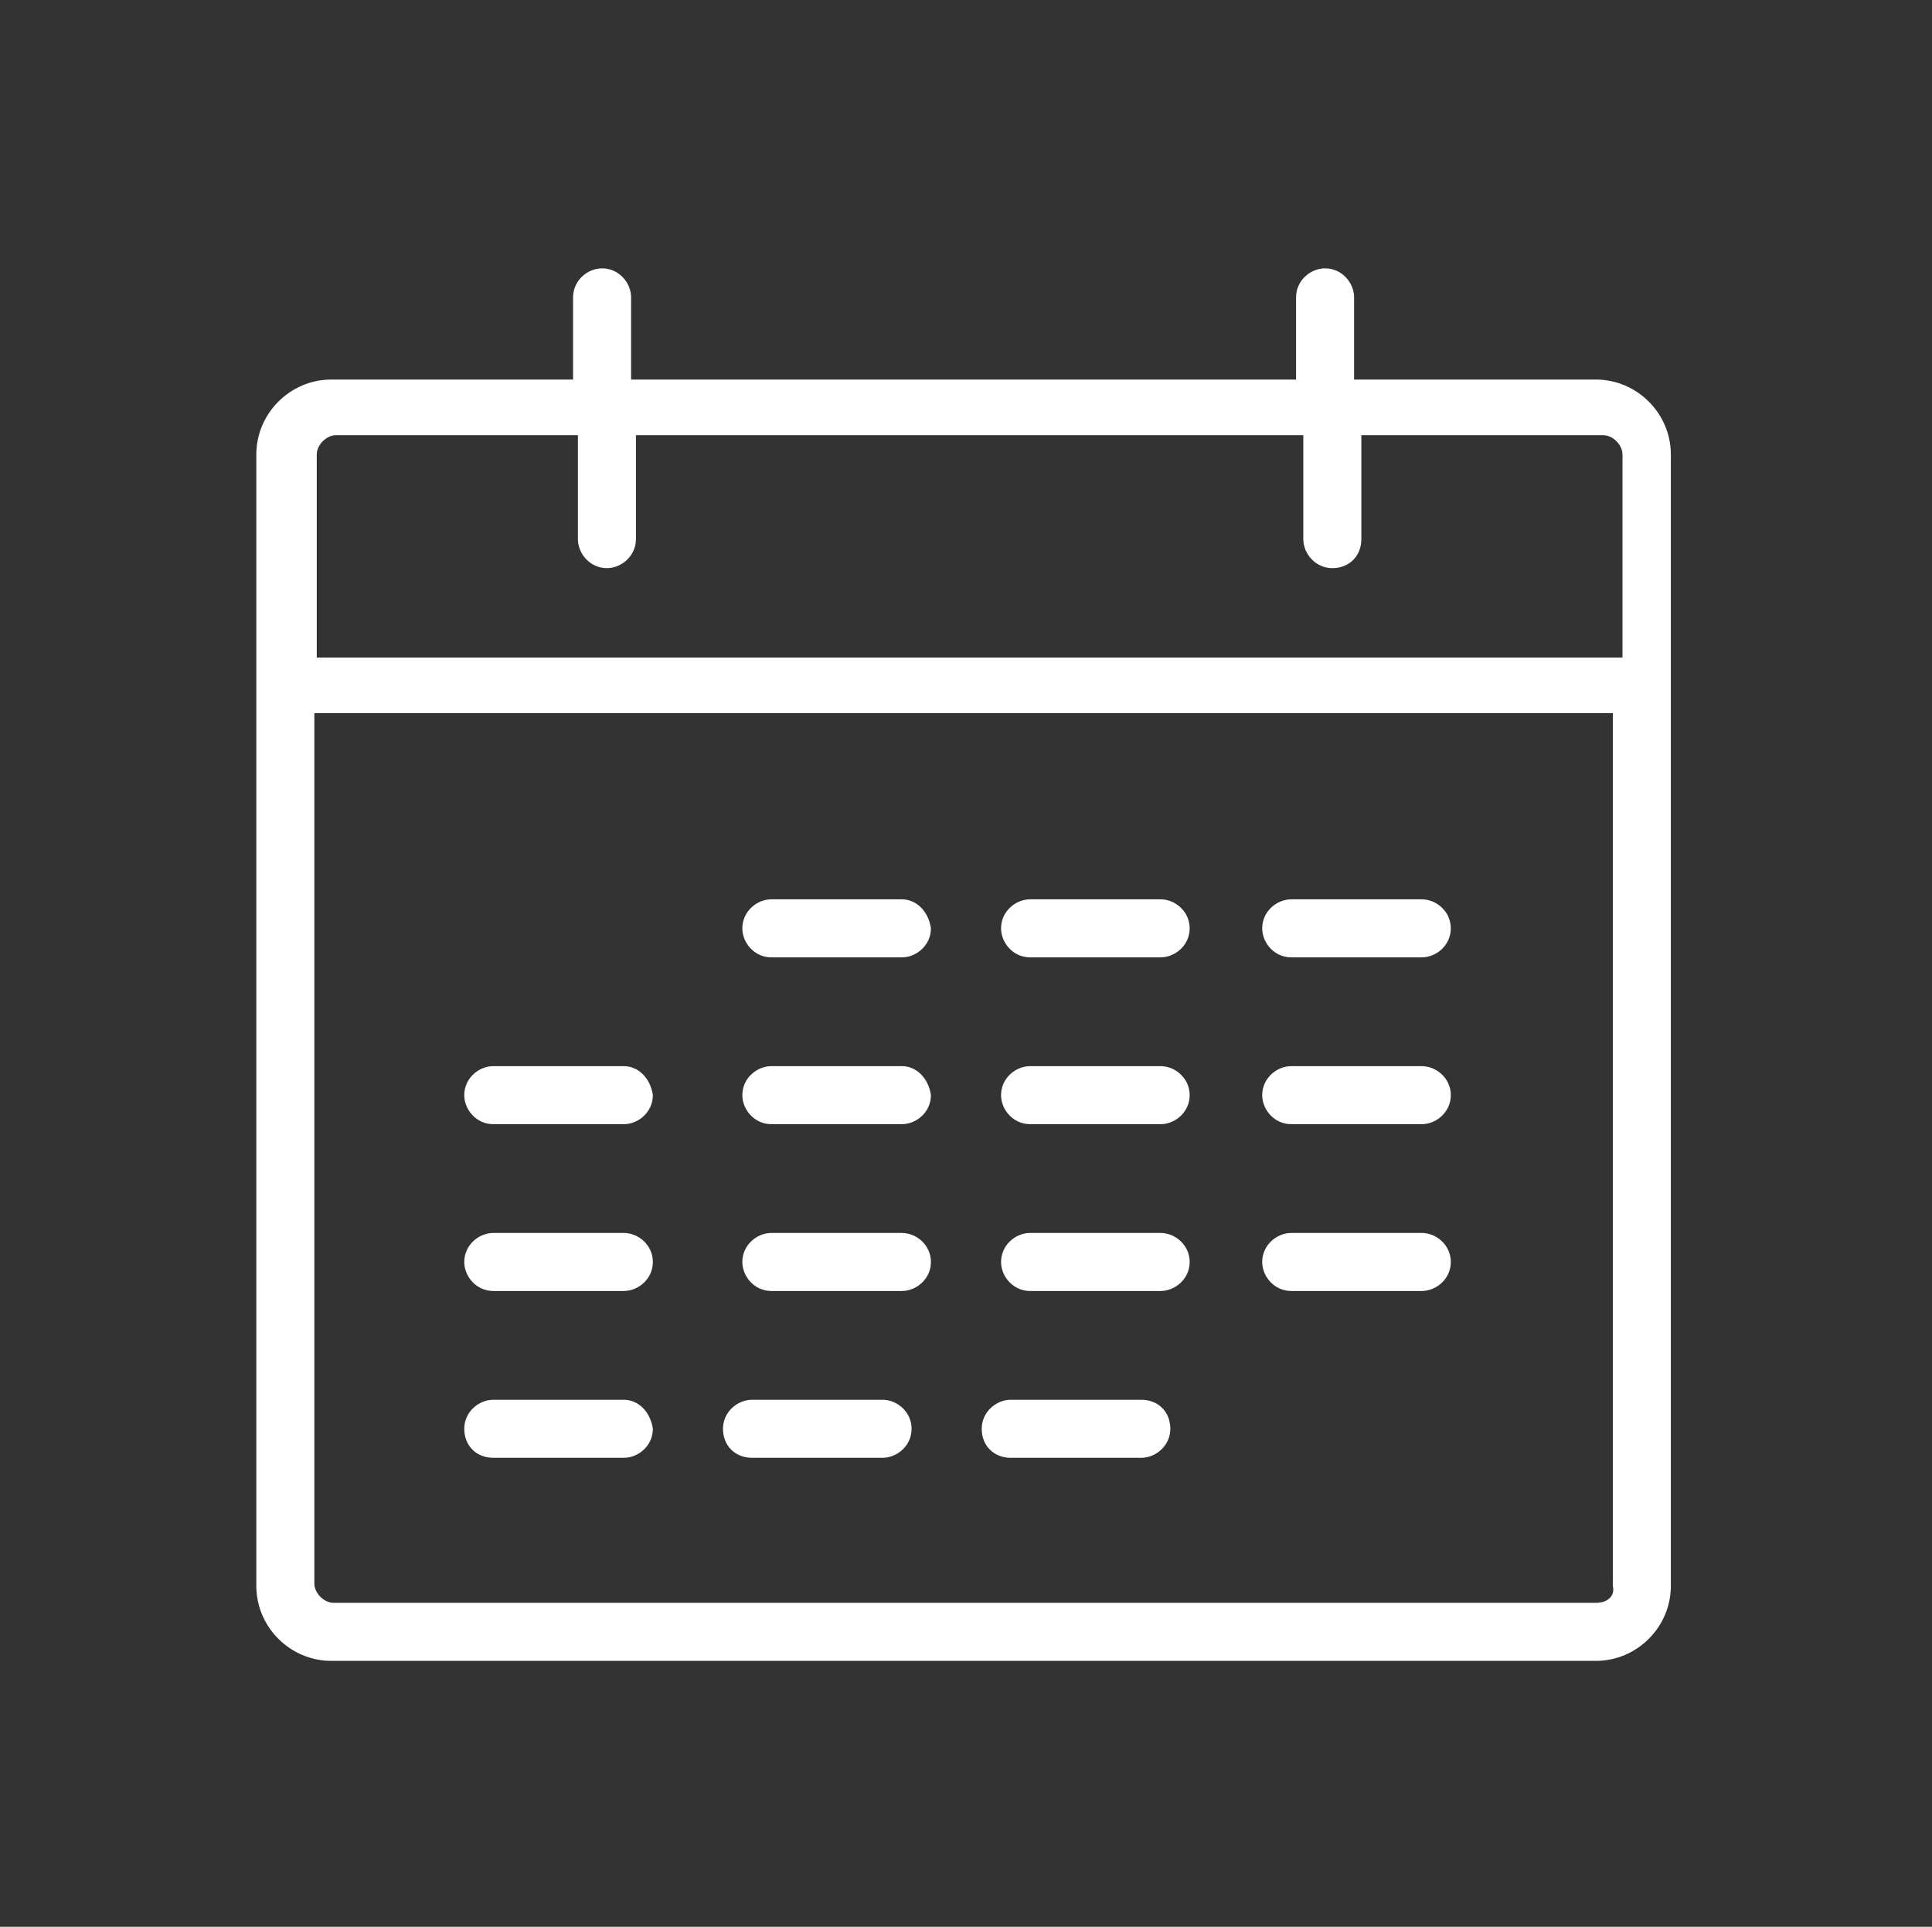
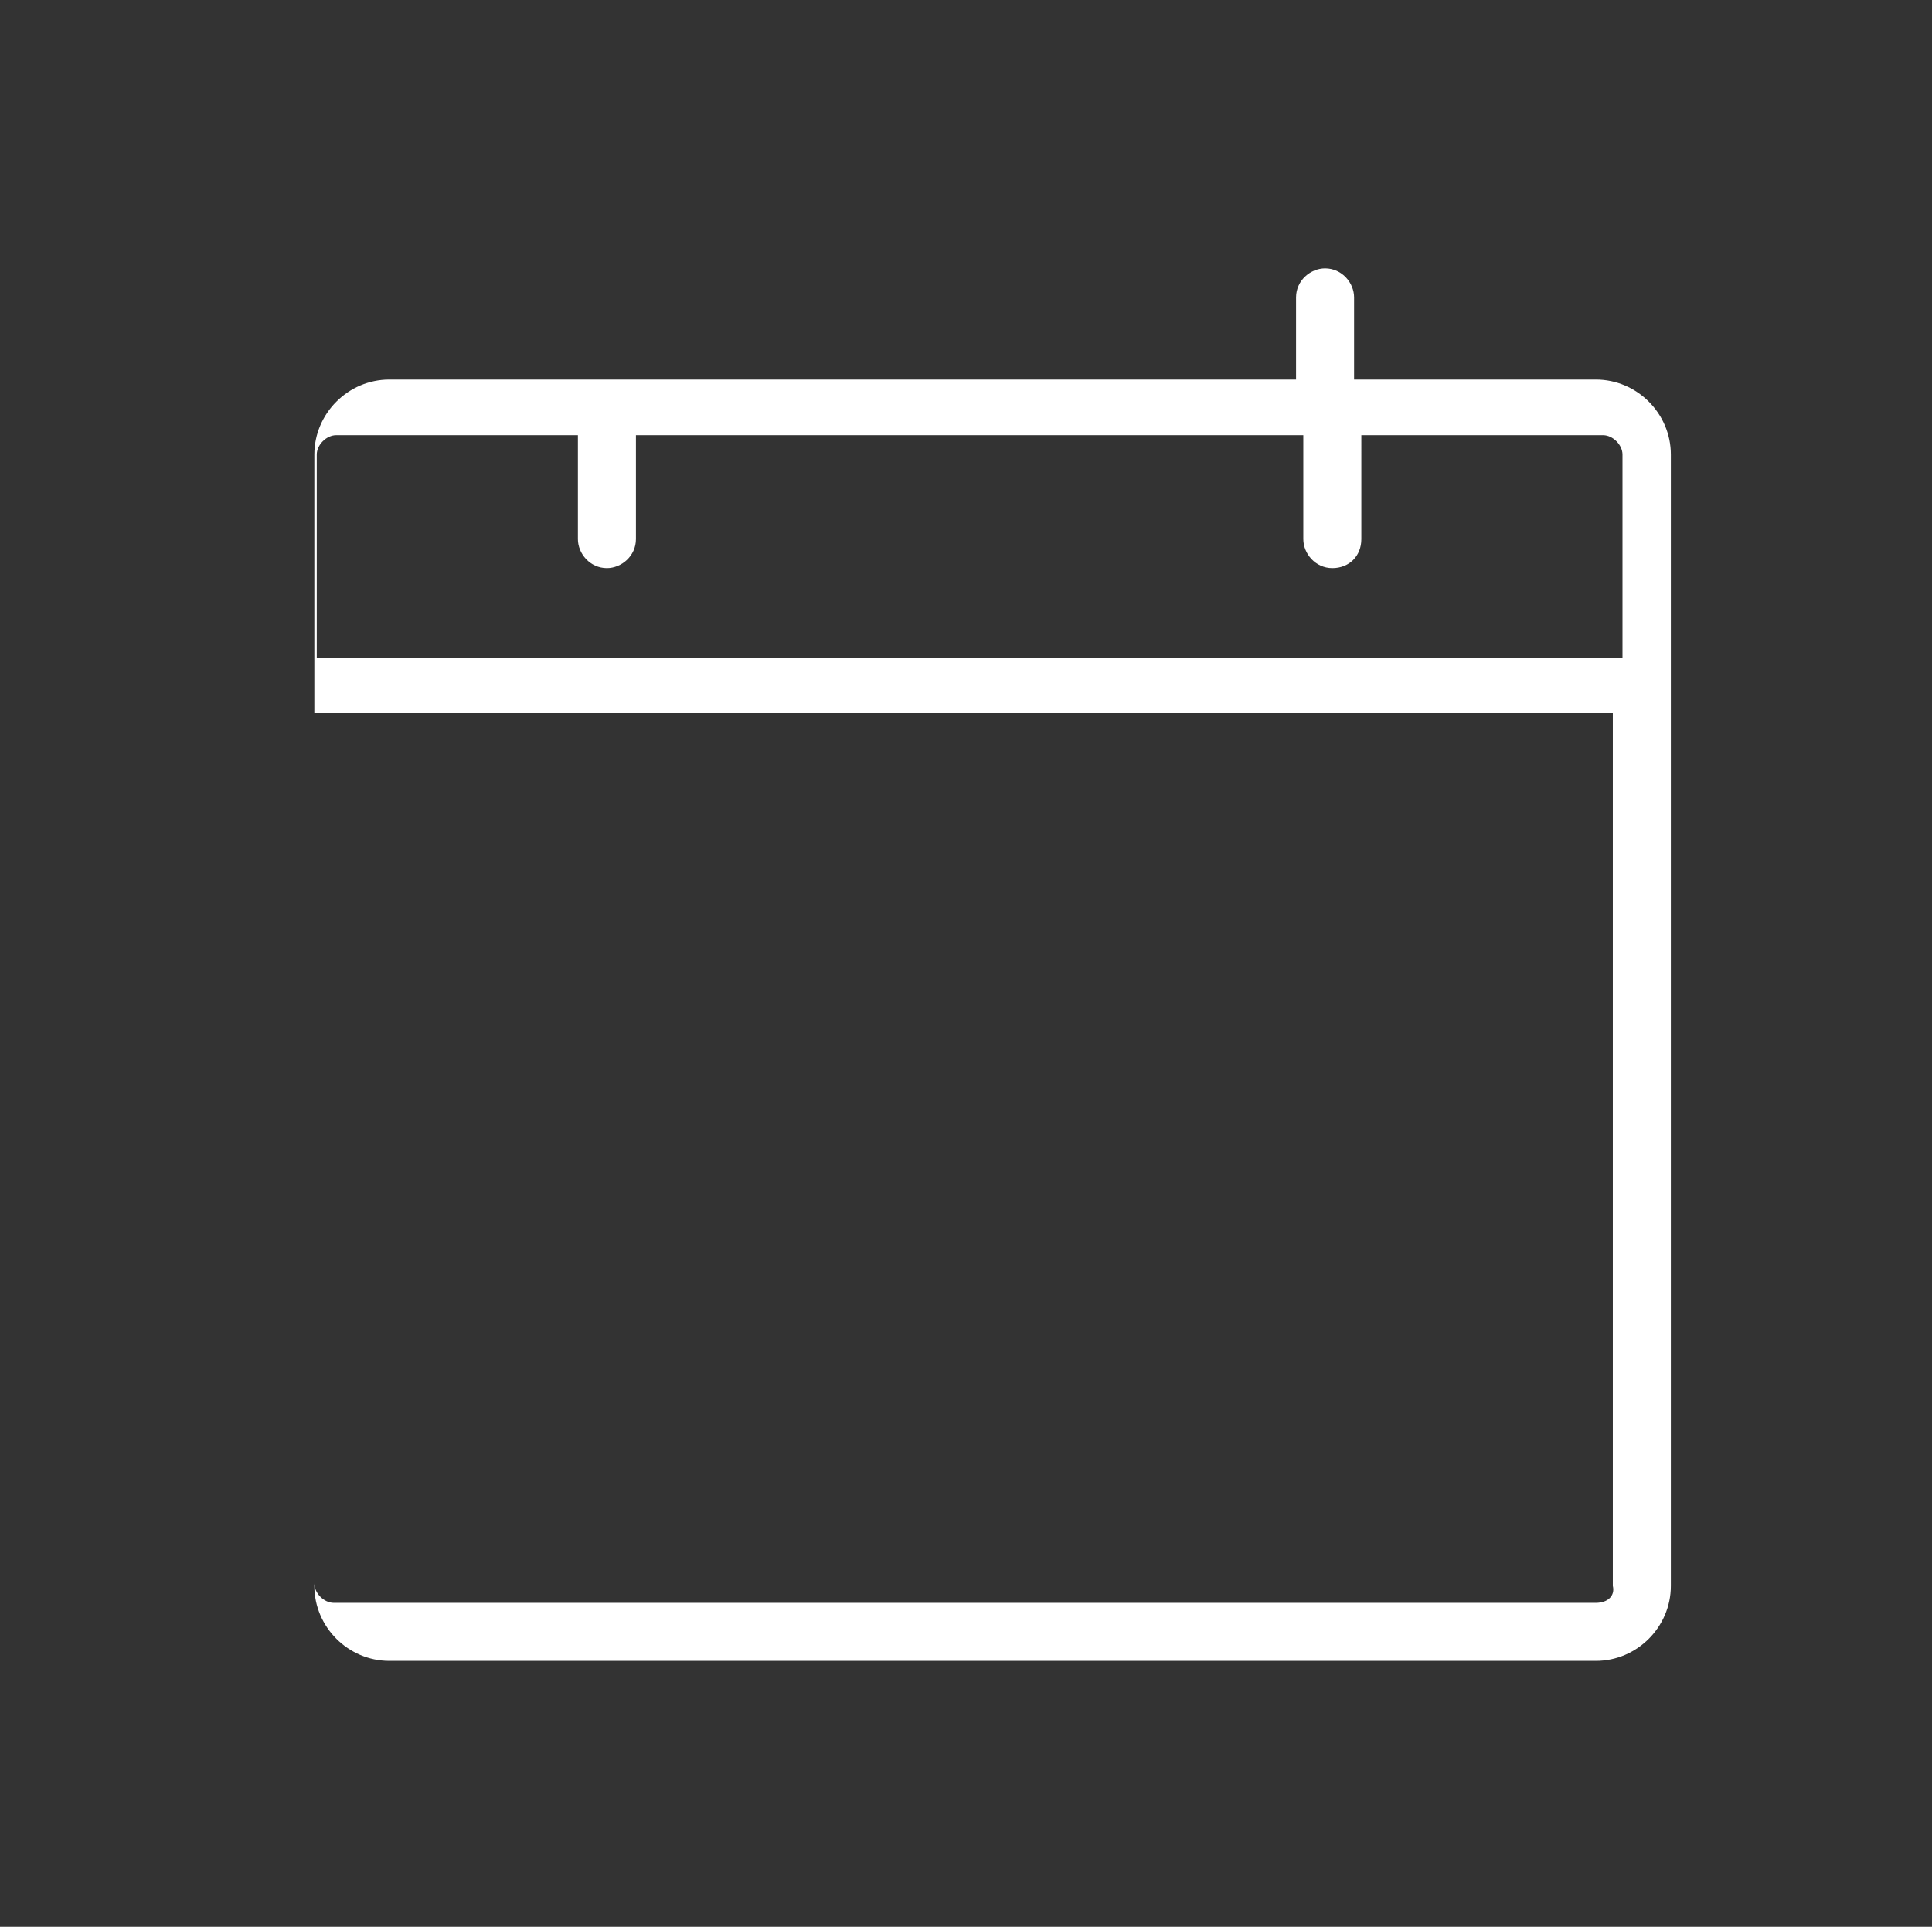
<svg xmlns="http://www.w3.org/2000/svg" id="Calque_1" viewBox="0 0 79.9 79.7">
  <rect x="0" y="0" width="79.9" height="79.7" fill="#333333" stroke="none" />
  <style>.st0{fill:#fff}</style>
-   <path class="st0" d="M66 15.7H56v-3.4c0-.6-.5-1.2-1.2-1.2-.6 0-1.2.5-1.2 1.2v3.4H26.1v-3.4c0-.6-.5-1.2-1.2-1.2-.6 0-1.2.5-1.2 1.2v3.4h-10c-1.7 0-3.1 1.4-3.1 3.1v46.8c0 1.7 1.4 3.1 3.1 3.1H66c1.7 0 3.1-1.4 3.1-3.1V18.8c0-1.7-1.4-3.1-3.1-3.1zm-52.9 3.1c0-.4.4-.8.8-.8h10v4.3c0 .6.5 1.2 1.2 1.2.6 0 1.2-.5 1.2-1.2V18h27.6v4.3c0 .6.5 1.2 1.2 1.2s1.2-.5 1.2-1.2V18h10c.4 0 .8.4.8.8v8.4h-54v-8.4zM66 66.3H13.8c-.4 0-.8-.4-.8-.8v-36h53.7v36.1c.1.4-.2.7-.7.7z" />
-   <path class="st0" d="M37.3 37.2h-5.4c-.6 0-1.2.5-1.2 1.2 0 .6.5 1.2 1.2 1.2h5.4c.6 0 1.2-.5 1.2-1.2-.1-.7-.6-1.2-1.2-1.2zm10.7 0h-5.4c-.6 0-1.2.5-1.2 1.2 0 .6.5 1.2 1.2 1.2H48c.6 0 1.2-.5 1.2-1.2s-.6-1.2-1.2-1.2zm10.8 0h-5.4c-.6 0-1.2.5-1.2 1.2 0 .6.5 1.2 1.2 1.2h5.4c.6 0 1.2-.5 1.2-1.2s-.6-1.2-1.2-1.2zm-21.5 6.9h-5.4c-.6 0-1.2.5-1.2 1.2 0 .6.5 1.2 1.2 1.2h5.4c.6 0 1.2-.5 1.2-1.2-.1-.7-.6-1.2-1.2-1.2zm10.7 0h-5.4c-.6 0-1.2.5-1.2 1.2 0 .6.5 1.2 1.2 1.2H48c.6 0 1.2-.5 1.2-1.2s-.6-1.2-1.2-1.2zm10.8 0h-5.4c-.6 0-1.2.5-1.2 1.2 0 .6.5 1.2 1.2 1.2h5.4c.6 0 1.2-.5 1.2-1.2s-.6-1.2-1.2-1.2zm-33 0h-5.4c-.6 0-1.2.5-1.2 1.2 0 .6.5 1.2 1.2 1.2h5.4c.6 0 1.2-.5 1.2-1.2-.1-.7-.6-1.2-1.2-1.2zM37.3 51h-5.4c-.6 0-1.2.5-1.2 1.2 0 .6.5 1.2 1.2 1.2h5.4c.6 0 1.2-.5 1.2-1.2s-.6-1.2-1.2-1.2zM48 51h-5.4c-.6 0-1.2.5-1.2 1.2 0 .6.5 1.2 1.2 1.2H48c.6 0 1.2-.5 1.2-1.2S48.6 51 48 51zm10.8 0h-5.4c-.6 0-1.2.5-1.2 1.2 0 .6.5 1.2 1.2 1.2h5.4c.6 0 1.2-.5 1.2-1.2s-.6-1.2-1.2-1.2zm-33 0h-5.4c-.6 0-1.2.5-1.2 1.2 0 .6.5 1.2 1.2 1.2h5.4c.6 0 1.2-.5 1.2-1.2s-.6-1.2-1.2-1.2zm0 6.9h-5.4c-.6 0-1.2.5-1.2 1.2s.5 1.2 1.2 1.2h5.4c.6 0 1.2-.5 1.2-1.2-.1-.7-.6-1.2-1.2-1.2zm10.7 0h-5.4c-.6 0-1.2.5-1.2 1.2s.5 1.2 1.2 1.2h5.4c.6 0 1.2-.5 1.2-1.2s-.6-1.2-1.2-1.2zm10.7 0h-5.4c-.6 0-1.2.5-1.2 1.2s.5 1.2 1.2 1.2h5.4c.6 0 1.2-.5 1.2-1.2s-.5-1.2-1.2-1.2z" />
+   <path class="st0" d="M66 15.7H56v-3.4c0-.6-.5-1.2-1.2-1.2-.6 0-1.2.5-1.2 1.2v3.4H26.1v-3.4v3.4h-10c-1.7 0-3.1 1.4-3.1 3.1v46.8c0 1.7 1.4 3.1 3.1 3.1H66c1.7 0 3.1-1.4 3.1-3.1V18.8c0-1.7-1.4-3.1-3.1-3.1zm-52.9 3.1c0-.4.4-.8.8-.8h10v4.3c0 .6.5 1.2 1.2 1.2.6 0 1.2-.5 1.2-1.2V18h27.6v4.3c0 .6.5 1.2 1.2 1.2s1.2-.5 1.2-1.2V18h10c.4 0 .8.4.8.8v8.4h-54v-8.4zM66 66.3H13.8c-.4 0-.8-.4-.8-.8v-36h53.7v36.1c.1.4-.2.7-.7.7z" />
</svg>